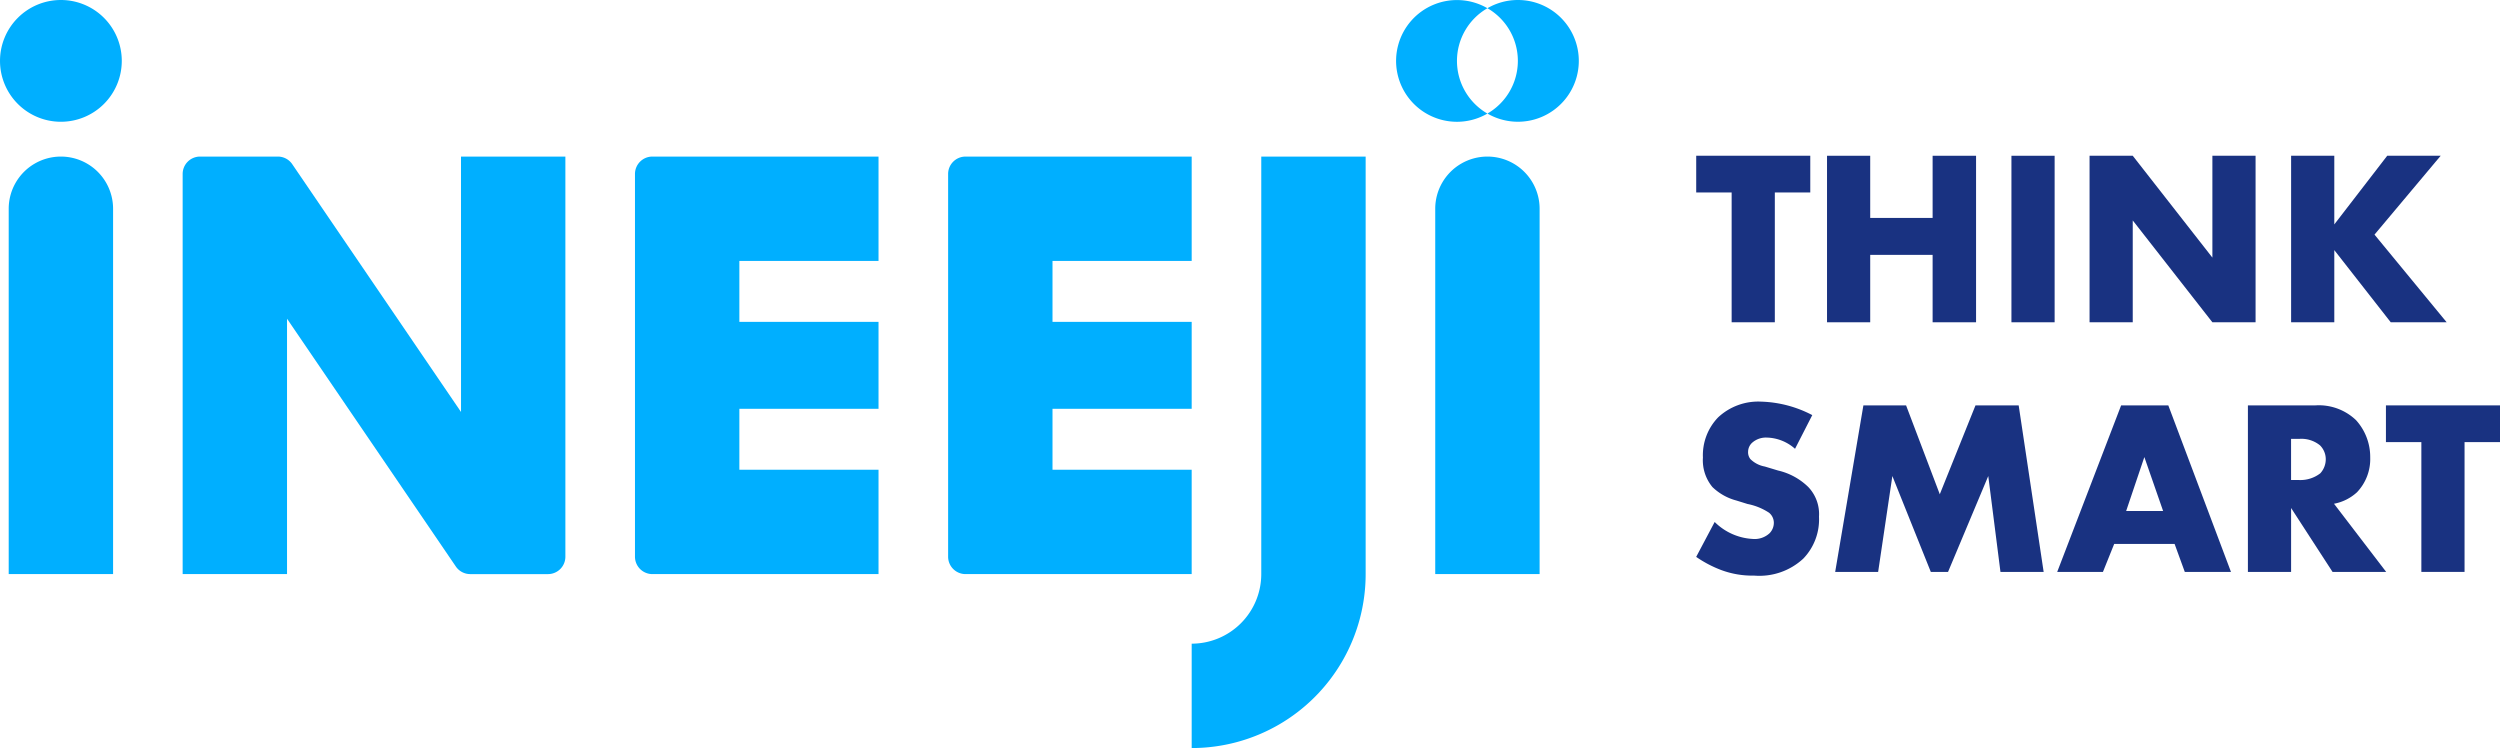
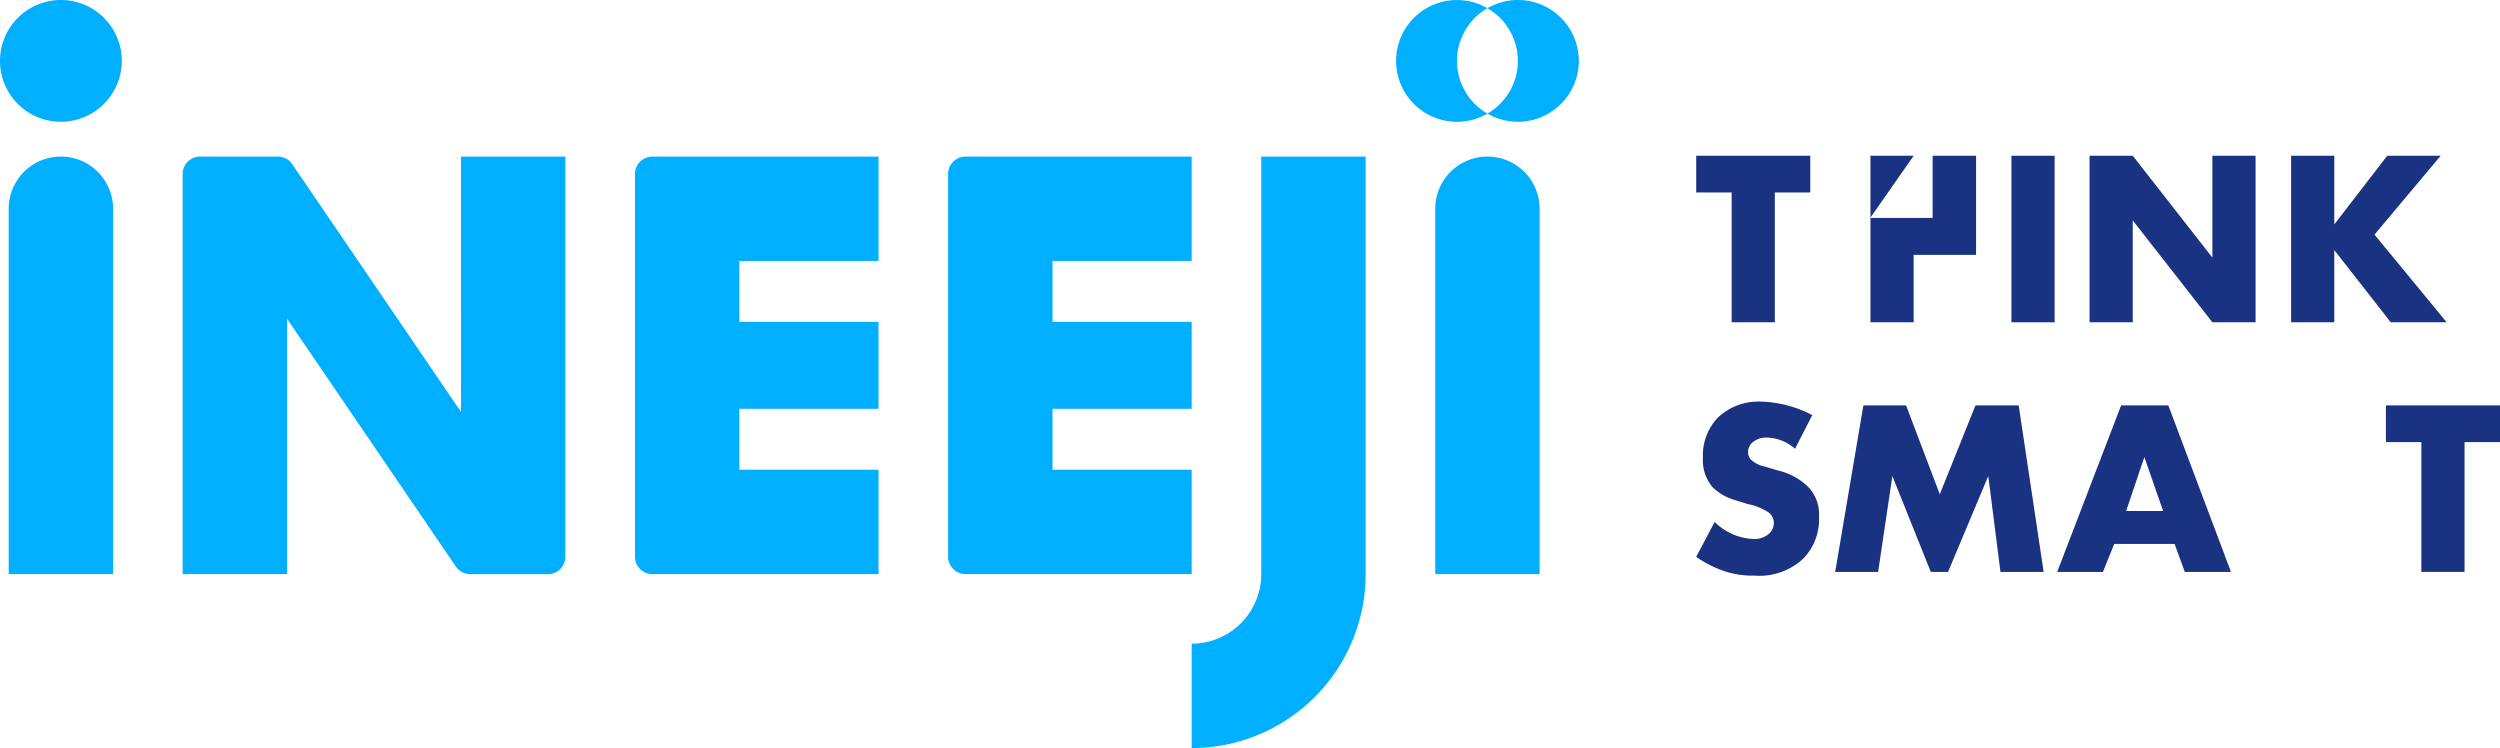
<svg xmlns="http://www.w3.org/2000/svg" id="signature_02" width="261.072" height="78.12" viewBox="0 0 261.072 78.12">
  <path id="패스_20191" data-name="패스 20191" d="M236.518,24.8V38.354h-4.51V24.8h-3.7V20.965H240.22V24.8Z" transform="translate(-51.175 -4.699)" fill="#193281" />
-   <path id="패스_20192" data-name="패스 20192" d="M250.426,27.457h6.517V20.965h4.537V38.354h-4.537V31.315h-6.517v7.039h-4.51V20.965h4.51Z" transform="translate(-55.122 -4.699)" fill="#193281" />
+   <path id="패스_20192" data-name="패스 20192" d="M250.426,27.457h6.517V20.965h4.537V38.354V31.315h-6.517v7.039h-4.51V20.965h4.51Z" transform="translate(-55.122 -4.699)" fill="#193281" />
  <rect id="사각형_2937" data-name="사각형 2937" width="4.51" height="17.389" transform="translate(210.052 16.266)" fill="#193281" />
  <path id="패스_20193" data-name="패스 20193" d="M281.252,38.354V20.965h4.51L294.079,31.6V20.965h4.51V38.354h-4.51l-8.317-10.637V38.354Z" transform="translate(-63.042 -4.699)" fill="#193281" />
  <path id="패스_20194" data-name="패스 20194" d="M312.891,28.134l5.527-7.17H324L317.089,29.2l7.534,9.151h-5.84l-5.892-7.534v7.534h-4.51V20.965h4.51Z" transform="translate(-69.123 -4.699)" fill="#193281" />
  <path id="패스_20195" data-name="패스 20195" d="M230.236,66.627a6.093,6.093,0,0,0,3.989,1.773,2.29,2.29,0,0,0,1.747-.6,1.555,1.555,0,0,0,.443-1.095,1.357,1.357,0,0,0-.5-1.043,6.264,6.264,0,0,0-2.242-.912l-1.173-.365a5.678,5.678,0,0,1-2.5-1.407,4.379,4.379,0,0,1-.991-3.077,5.688,5.688,0,0,1,1.59-4.2,6.135,6.135,0,0,1,4.459-1.642,12.218,12.218,0,0,1,5.37,1.408l-1.8,3.519a4.59,4.59,0,0,0-2.972-1.173,2.167,2.167,0,0,0-1.486.521,1.287,1.287,0,0,0-.443.939,1.165,1.165,0,0,0,.234.782,2.856,2.856,0,0,0,1.512.782l1.382.417a6.644,6.644,0,0,1,3.155,1.721,4.1,4.1,0,0,1,1.121,3.1,5.893,5.893,0,0,1-1.642,4.38,6.743,6.743,0,0,1-5.136,1.772,9.294,9.294,0,0,1-3.415-.573,12.136,12.136,0,0,1-2.633-1.381Z" transform="translate(-51.175 -12.118)" fill="#193281" />
  <path id="패스_20196" data-name="패스 20196" d="M247.014,71.954l2.946-17.389h4.458l3.52,9.281,3.728-9.281h4.51l2.608,17.389h-4.51L263,61.942l-4.2,10.012H257l-4.015-10.012L251.5,71.954Z" transform="translate(-55.368 -12.231)" fill="#193281" />
  <path id="패스_20197" data-name="패스 20197" d="M287.959,65.593,286,59.962l-1.9,5.631Zm1.2,3.441H282.85l-1.174,2.92H276.9l6.675-17.389h4.927l6.544,17.389h-4.823Z" transform="translate(-62.068 -12.231)" fill="#193281" />
-   <path id="패스_20198" data-name="패스 20198" d="M307.073,62.36h.86a3.389,3.389,0,0,0,2.189-.7,2.165,2.165,0,0,0,.574-1.46,2.055,2.055,0,0,0-.6-1.46,3.065,3.065,0,0,0-2.164-.677h-.86Zm2.529-7.795a5.622,5.622,0,0,1,4.25,1.538,5.728,5.728,0,0,1,1.486,3.911,5.02,5.02,0,0,1-1.382,3.623,4.87,4.87,0,0,1-2.4,1.2l5.448,7.118h-5.6l-4.328-6.674v6.674h-4.511V54.565Z" transform="translate(-67.819 -12.231)" fill="#193281" />
  <path id="패스_20199" data-name="패스 20199" d="M329.354,58.4V71.954h-4.51V58.4h-3.7V54.565h11.914V58.4Z" transform="translate(-71.984 -12.231)" fill="#193281" />
  <path id="패스_20200" data-name="패스 20200" d="M12.717,6.359A6.358,6.358,0,1,1,6.359,0a6.358,6.358,0,0,1,6.358,6.359" fill="#00afff" />
  <path id="패스_20201" data-name="패스 20201" d="M203.385,0a6.313,6.313,0,0,0-3.179.858,6.348,6.348,0,0,1,0,11A6.357,6.357,0,1,0,203.385,0" transform="translate(-44.876 0)" fill="#00afff" />
  <path id="패스_20202" data-name="패스 20202" d="M194.271,6.359a6.35,6.35,0,0,1,3.179-5.5,6.356,6.356,0,1,0-3.179,11.859,6.318,6.318,0,0,0,3.179-.857,6.351,6.351,0,0,1-3.179-5.5" transform="translate(-42.121)" fill="#00afff" />
  <path id="패스_20203" data-name="패스 20203" d="M167.666,21.075v43.6a7.274,7.274,0,0,1-7.267,7.267v10.9a18.167,18.167,0,0,0,18.167-18.167v-43.6Z" transform="translate(-35.953 -4.724)" fill="#00afff" />
  <path id="패스_20204" data-name="패스 20204" d="M1.171,64.676h10.9V26.525a5.45,5.45,0,1,0-10.9,0Z" transform="translate(-0.262 -4.724)" fill="#00afff" />
  <path id="패스_20205" data-name="패스 20205" d="M193.181,26.525V64.676h10.9V26.525a5.45,5.45,0,1,0-10.9,0" transform="translate(-43.301 -4.724)" fill="#00afff" />
  <path id="패스_20206" data-name="패스 20206" d="M53.655,47.746,36.029,21.869a1.816,1.816,0,0,0-1.5-.794H26.4a1.817,1.817,0,0,0-1.815,1.817V64.676h10.9V38.006L53.114,63.883a1.816,1.816,0,0,0,1.5.794h8.123a1.816,1.816,0,0,0,1.816-1.817V21.075h-10.9Z" transform="translate(-5.511 -4.724)" fill="#00afff" />
  <path id="패스_20207" data-name="패스 20207" d="M87.284,21.075a1.817,1.817,0,0,0-1.817,1.817V62.859a1.818,1.818,0,0,0,1.817,1.817H110.9v-10.9H96.368V47.417H110.9V38.334H96.368V31.975H110.9v-10.9H87.284Z" transform="translate(-19.157 -4.724)" fill="#00afff" />
  <path id="패스_20208" data-name="패스 20208" d="M153.051,53.777H138.517V47.418h14.534V38.334H138.517V31.976h14.534v-10.9H129.434a1.817,1.817,0,0,0-1.818,1.816V62.86a1.817,1.817,0,0,0,1.818,1.816h23.617Z" transform="translate(-28.605 -4.724)" fill="#00afff" />
</svg>